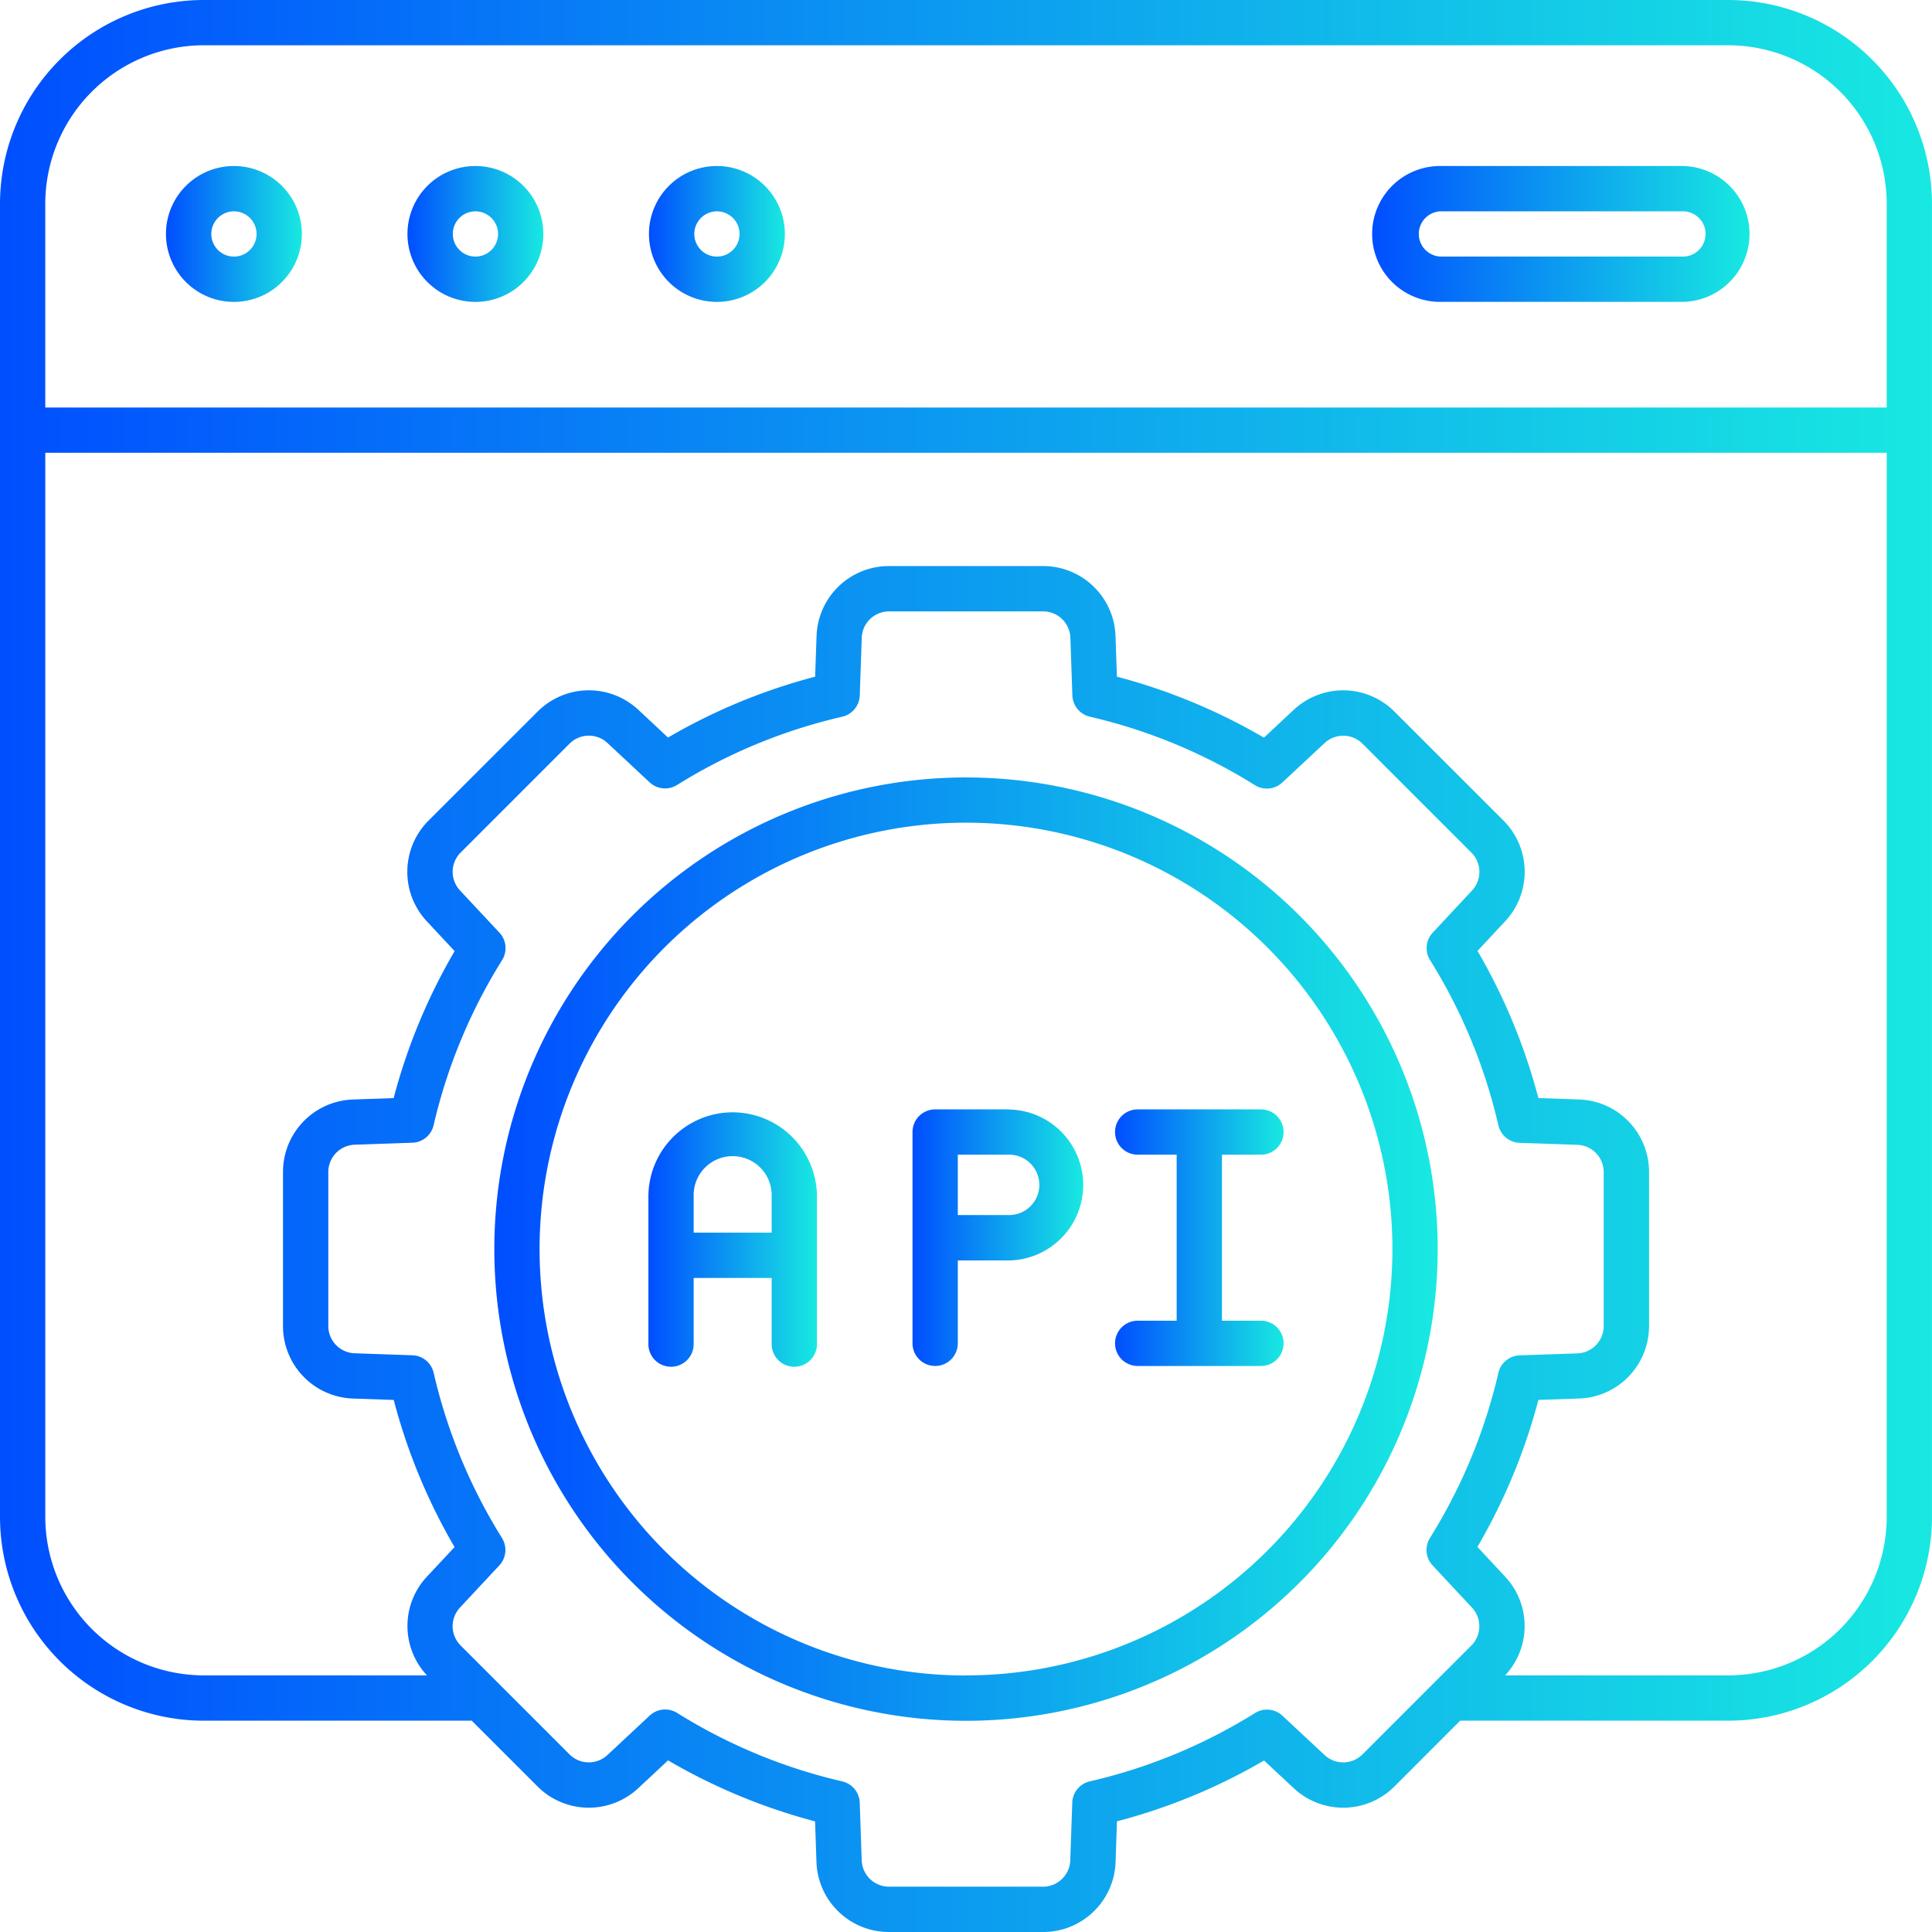
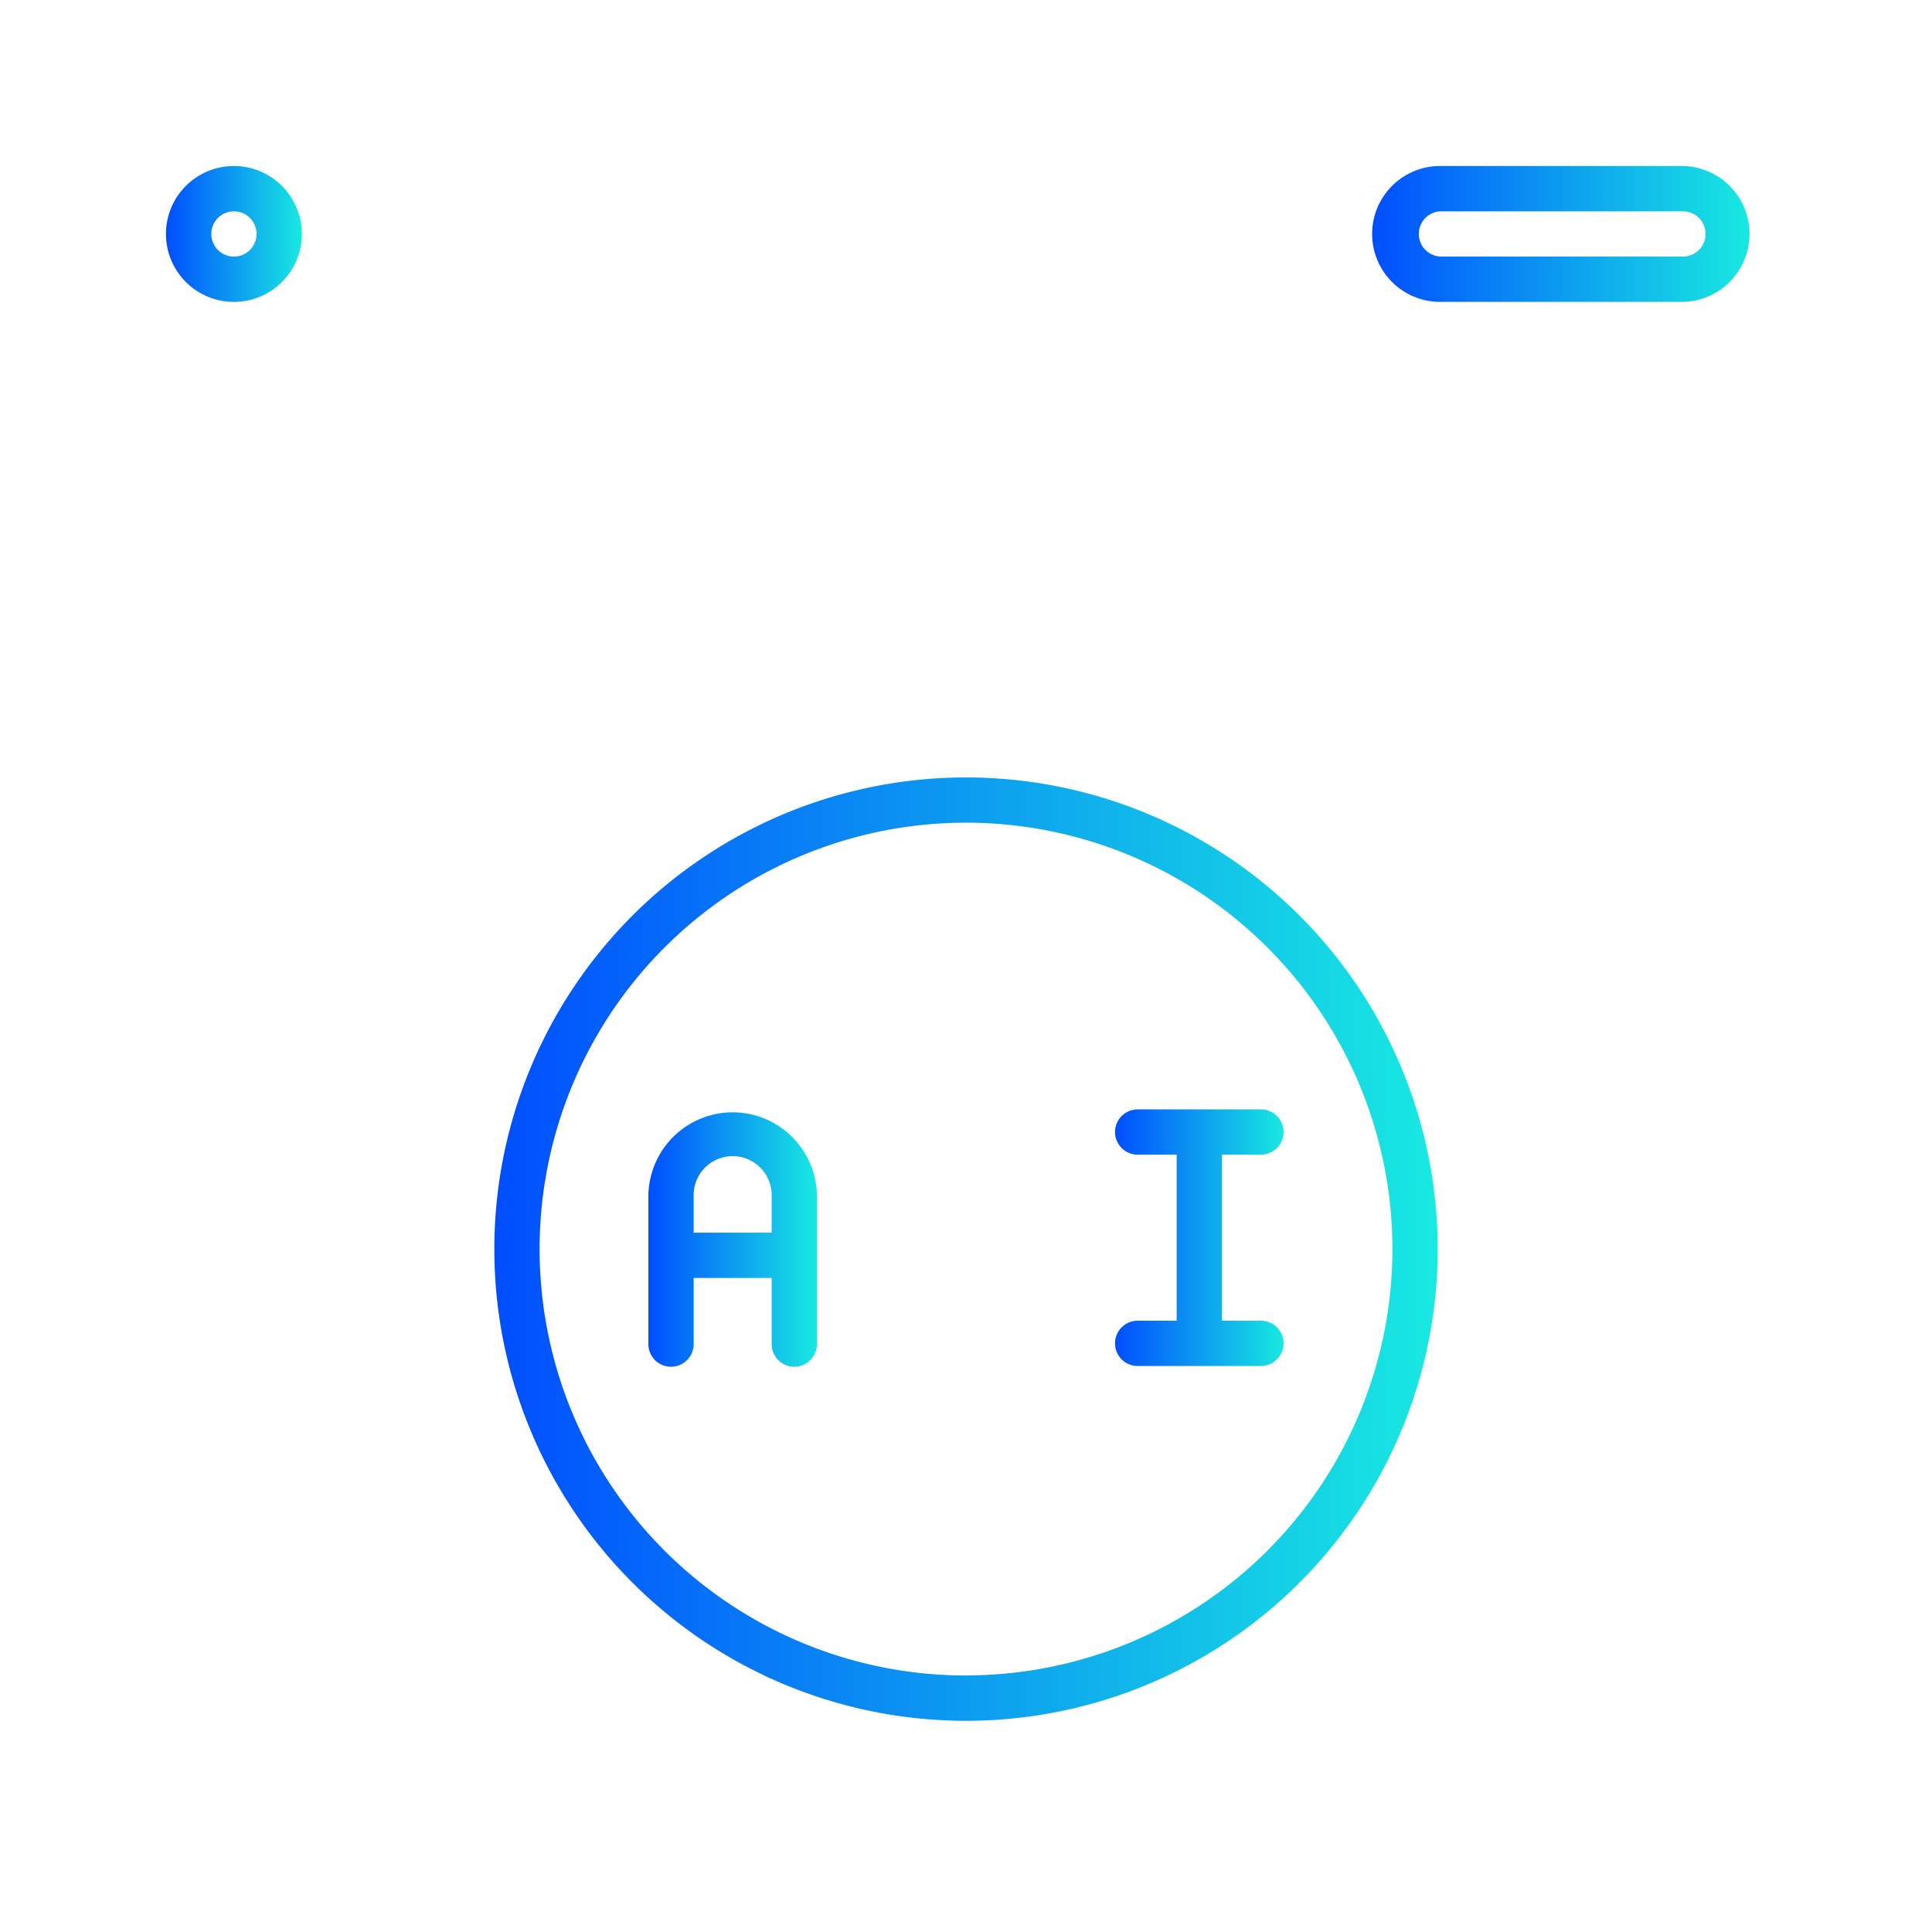
<svg xmlns="http://www.w3.org/2000/svg" xmlns:xlink="http://www.w3.org/1999/xlink" width="72" height="72" viewBox="0 0 72 72">
  <defs>
    <linearGradient id="linear-gradient" y1="0.5" x2="1" y2="0.5" gradientUnits="objectBoundingBox">
      <stop offset="0" stop-color="#004eff" />
      <stop offset="1" stop-color="#18e9e1" />
    </linearGradient>
    <linearGradient id="linear-gradient-7" x1="0" y1="0.5" x2="1" y2="0.5" xlink:href="#linear-gradient" />
    <linearGradient id="linear-gradient-9" x1="0" y1="0.5" x2="1" y2="0.5" xlink:href="#linear-gradient" />
  </defs>
  <g id="Serv_DE_CS_API_and_Microservices_Integration_Services_blue_gradient" data-name="Serv_DE_CS_API and Microservices Integration Services_blue gradient" transform="translate(-6840.182 -648.327)">
    <path id="Path_431" data-name="Path 431" d="M6848.9,654.514a2.532,2.532,0,1,0,2.531,2.532A2.532,2.532,0,0,0,6848.9,654.514Zm0,3.375a.843.843,0,1,1,.843-.843A.843.843,0,0,1,6848.9,657.889Z" fill="url(#linear-gradient)" />
-     <path id="Path_432" data-name="Path 432" d="M6866.9,654.514a2.532,2.532,0,1,0,2.531,2.532A2.532,2.532,0,0,0,6866.9,654.514Zm0,3.375a.843.843,0,1,1,.843-.843A.843.843,0,0,1,6866.9,657.889Z" fill="url(#linear-gradient)" />
-     <path id="Path_433" data-name="Path 433" d="M6857.9,654.514a2.532,2.532,0,1,0,2.531,2.532A2.532,2.532,0,0,0,6857.9,654.514Zm0,3.375a.843.843,0,1,1,.843-.843A.843.843,0,0,1,6857.9,657.889Z" fill="url(#linear-gradient)" />
    <path id="Path_434" data-name="Path 434" d="M6902.9,654.514h-9a2.532,2.532,0,1,0,0,5.063h9a2.532,2.532,0,0,0,0-5.063Zm0,3.375h-9a.843.843,0,1,1,0-1.687h9a.843.843,0,0,1,0,1.687Z" fill="url(#linear-gradient)" />
-     <path id="Path_435" data-name="Path 435" d="M6904.588,648.327h-56.812a7.6,7.6,0,0,0-7.594,7.594v48.937a7.6,7.6,0,0,0,7.594,7.594h9.988l2.446,2.446a2.7,2.7,0,0,0,3.763.065l1.106-1.032a21.878,21.878,0,0,0,5.478,2.273l.052,1.508a2.7,2.7,0,0,0,2.707,2.615h5.735a2.7,2.7,0,0,0,2.706-2.615l.05-1.509a21.886,21.886,0,0,0,5.483-2.267l1.1,1.027a2.7,2.7,0,0,0,3.763-.064l2.446-2.447h9.988a7.6,7.6,0,0,0,7.594-7.594V655.921A7.6,7.6,0,0,0,6904.588,648.327Zm-9.574,61.325-4.054,4.054a1.016,1.016,0,0,1-1.418.023l-1.567-1.462a.844.844,0,0,0-1.023-.1,20.186,20.186,0,0,1-6.158,2.547.842.842,0,0,0-.652.793l-.074,2.146a1.017,1.017,0,0,1-1.017.985h-5.735a1.018,1.018,0,0,1-1.021-.985l-.073-2.146a.845.845,0,0,0-.653-.793,20.183,20.183,0,0,1-6.153-2.552.844.844,0,0,0-1.022.1l-1.572,1.467a1.016,1.016,0,0,1-1.418-.024l-4.053-4.053a1.016,1.016,0,0,1-.025-1.418l1.463-1.567a.845.845,0,0,0,.1-1.023,20.21,20.21,0,0,1-2.546-6.157.844.844,0,0,0-.793-.653l-2.147-.074a1.017,1.017,0,0,1-.986-1.02v-5.732a1.018,1.018,0,0,1,.986-1.021l2.145-.074a.843.843,0,0,0,.793-.652,20.246,20.246,0,0,1,2.553-6.154.842.842,0,0,0-.1-1.022l-1.467-1.571a1.016,1.016,0,0,1,.025-1.418l4.053-4.053a1.016,1.016,0,0,1,1.418-.024l1.567,1.462a.844.844,0,0,0,1.023.1,20.183,20.183,0,0,1,6.157-2.544.845.845,0,0,0,.653-.793l.074-2.146a1.017,1.017,0,0,1,1.02-.986h5.735a1.016,1.016,0,0,1,1.02.986l.074,2.144a.845.845,0,0,0,.653.794,20.213,20.213,0,0,1,6.15,2.552.844.844,0,0,0,1.022-.1l1.572-1.467a1.017,1.017,0,0,1,1.418.024l4.054,4.054a1.016,1.016,0,0,1,.023,1.418l-1.462,1.567a.842.842,0,0,0-.1,1.023,20.209,20.209,0,0,1,2.546,6.157.844.844,0,0,0,.793.653l2.146.074a1.017,1.017,0,0,1,.986,1.02v5.732a1.018,1.018,0,0,1-.986,1.021l-2.145.073a.845.845,0,0,0-.794.653,20.2,20.2,0,0,1-2.551,6.153.844.844,0,0,0,.1,1.023l1.466,1.571A1.017,1.017,0,0,1,6895.014,709.652Zm15.48-4.794a5.911,5.911,0,0,1-5.906,5.906h-8.315a2.691,2.691,0,0,0,0-3.681l-1.032-1.107a21.894,21.894,0,0,0,2.273-5.478l1.508-.052a2.7,2.7,0,0,0,2.615-2.706v-5.732a2.7,2.7,0,0,0-2.615-2.707l-1.509-.052a21.911,21.911,0,0,0-2.269-5.485l1.027-1.1a2.7,2.7,0,0,0-.064-3.763l-4.054-4.051a2.7,2.7,0,0,0-3.762-.065l-1.106,1.032a21.885,21.885,0,0,0-5.478-2.272l-.053-1.509a2.7,2.7,0,0,0-2.7-2.614h-5.735a2.7,2.7,0,0,0-2.707,2.614l-.052,1.509a21.867,21.867,0,0,0-5.483,2.268l-1.1-1.028a2.7,2.7,0,0,0-3.764.065l-4.055,4.053a2.7,2.7,0,0,0-.065,3.763l1.032,1.106a21.876,21.876,0,0,0-2.273,5.478l-1.508.052a2.7,2.7,0,0,0-2.615,2.707v5.732a2.7,2.7,0,0,0,2.616,2.706l1.51.052a21.873,21.873,0,0,0,2.267,5.483l-1.028,1.1a2.692,2.692,0,0,0,0,3.681h-8.317a5.912,5.912,0,0,1-5.907-5.906V665.2h68.625Zm0-41.344h-68.625v-7.593a5.914,5.914,0,0,1,5.907-5.907h56.812a5.912,5.912,0,0,1,5.906,5.907Z" fill="url(#linear-gradient)" />
    <path id="Path_436" data-name="Path 436" d="M6876.182,677.3a17.578,17.578,0,1,0,17.578,17.578A17.578,17.578,0,0,0,6876.182,677.3Zm0,33.468a15.891,15.891,0,1,1,15.891-15.89A15.89,15.89,0,0,1,6876.182,710.764Z" fill="url(#linear-gradient)" />
    <path id="Path_437" data-name="Path 437" d="M6867.487,689.78a3.144,3.144,0,0,0-3.141,3.141v5.468a.844.844,0,1,0,1.687,0v-2.437h2.907v2.437a.844.844,0,1,0,1.687,0v-5.468A3.144,3.144,0,0,0,6867.487,689.78Zm1.453,3.141v1.344h-2.907v-1.344a1.454,1.454,0,1,1,2.907-.057Z" fill="url(#linear-gradient-7)" />
    <path id="Path_438" data-name="Path 438" d="M6887.174,697.546h-1.453v-6.188h1.453a.843.843,0,1,0,0-1.687h-4.594a.843.843,0,0,0,0,1.687h1.453v6.188h-1.453a.843.843,0,0,0,0,1.687h4.594a.843.843,0,1,0,0-1.687Z" fill="url(#linear-gradient)" />
-     <path id="Path_439" data-name="Path 439" d="M6877.79,689.671h-2.757a.843.843,0,0,0-.844.843v7.875a.844.844,0,1,0,1.688,0V695.3h1.913a2.813,2.813,0,0,0,0-5.625Zm0,3.937h-1.913v-2.25h1.913a1.125,1.125,0,0,1,0,2.25Z" fill="url(#linear-gradient-9)" />
  </g>
</svg>